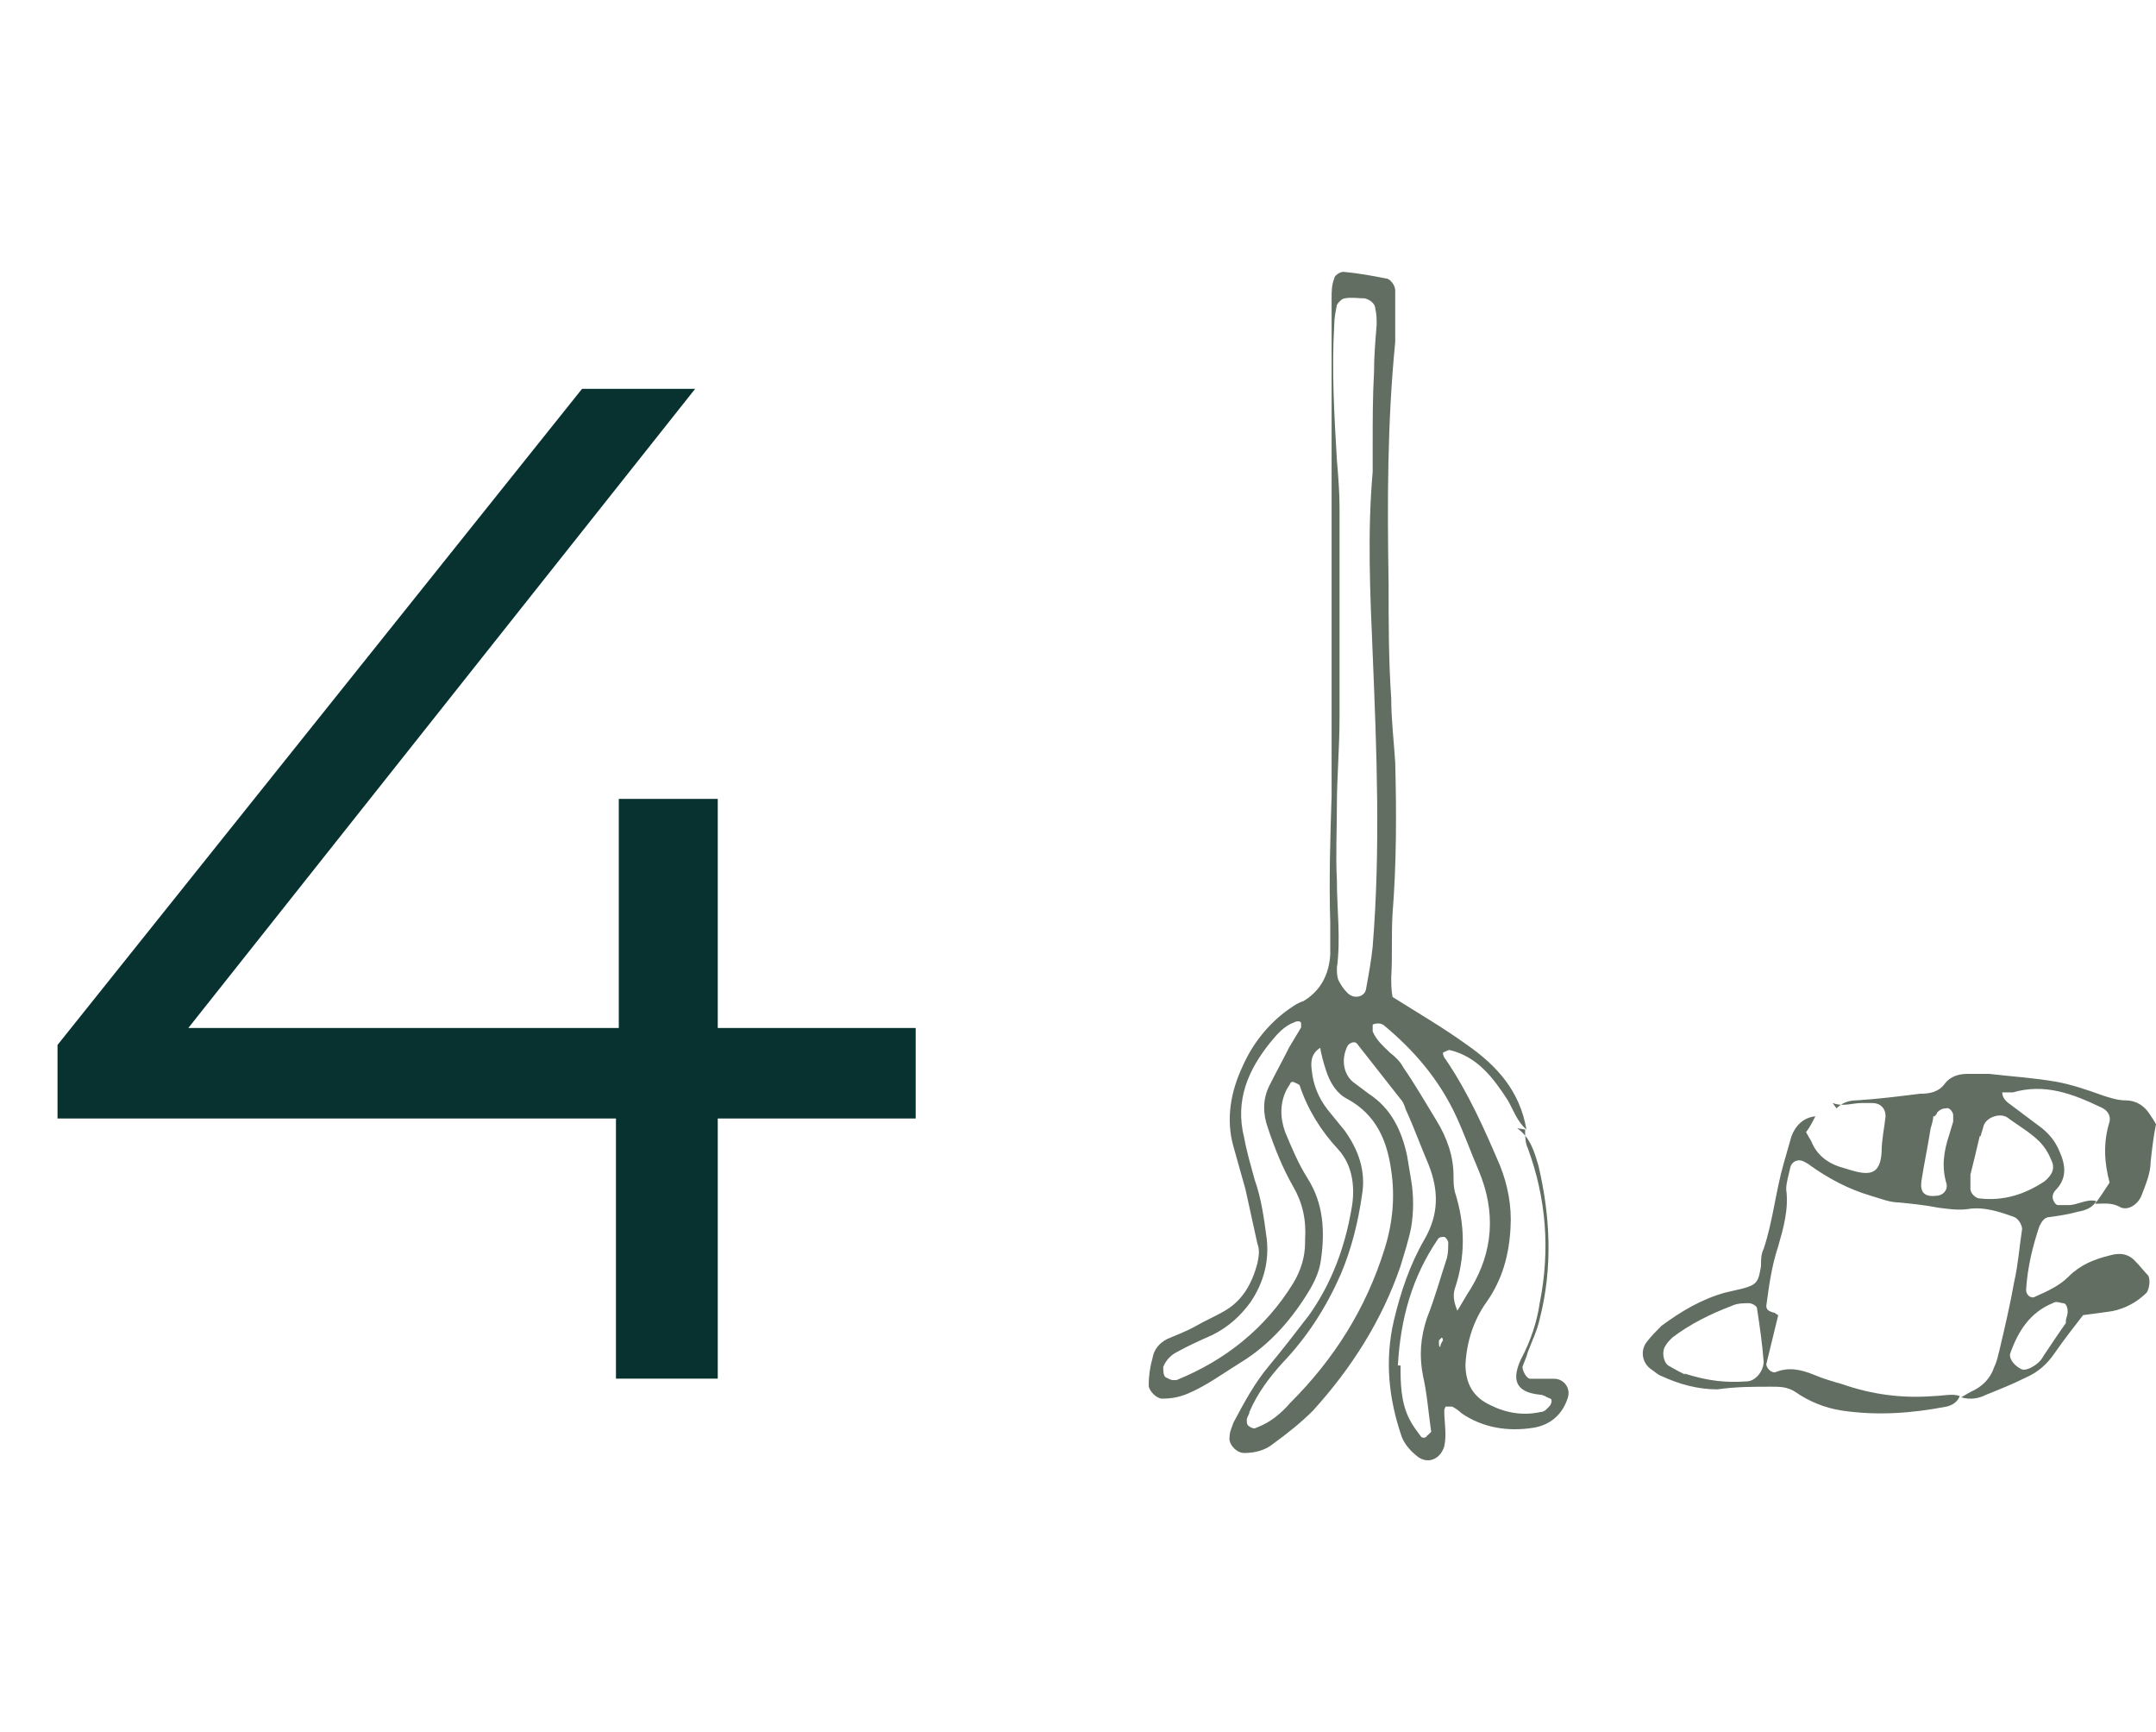
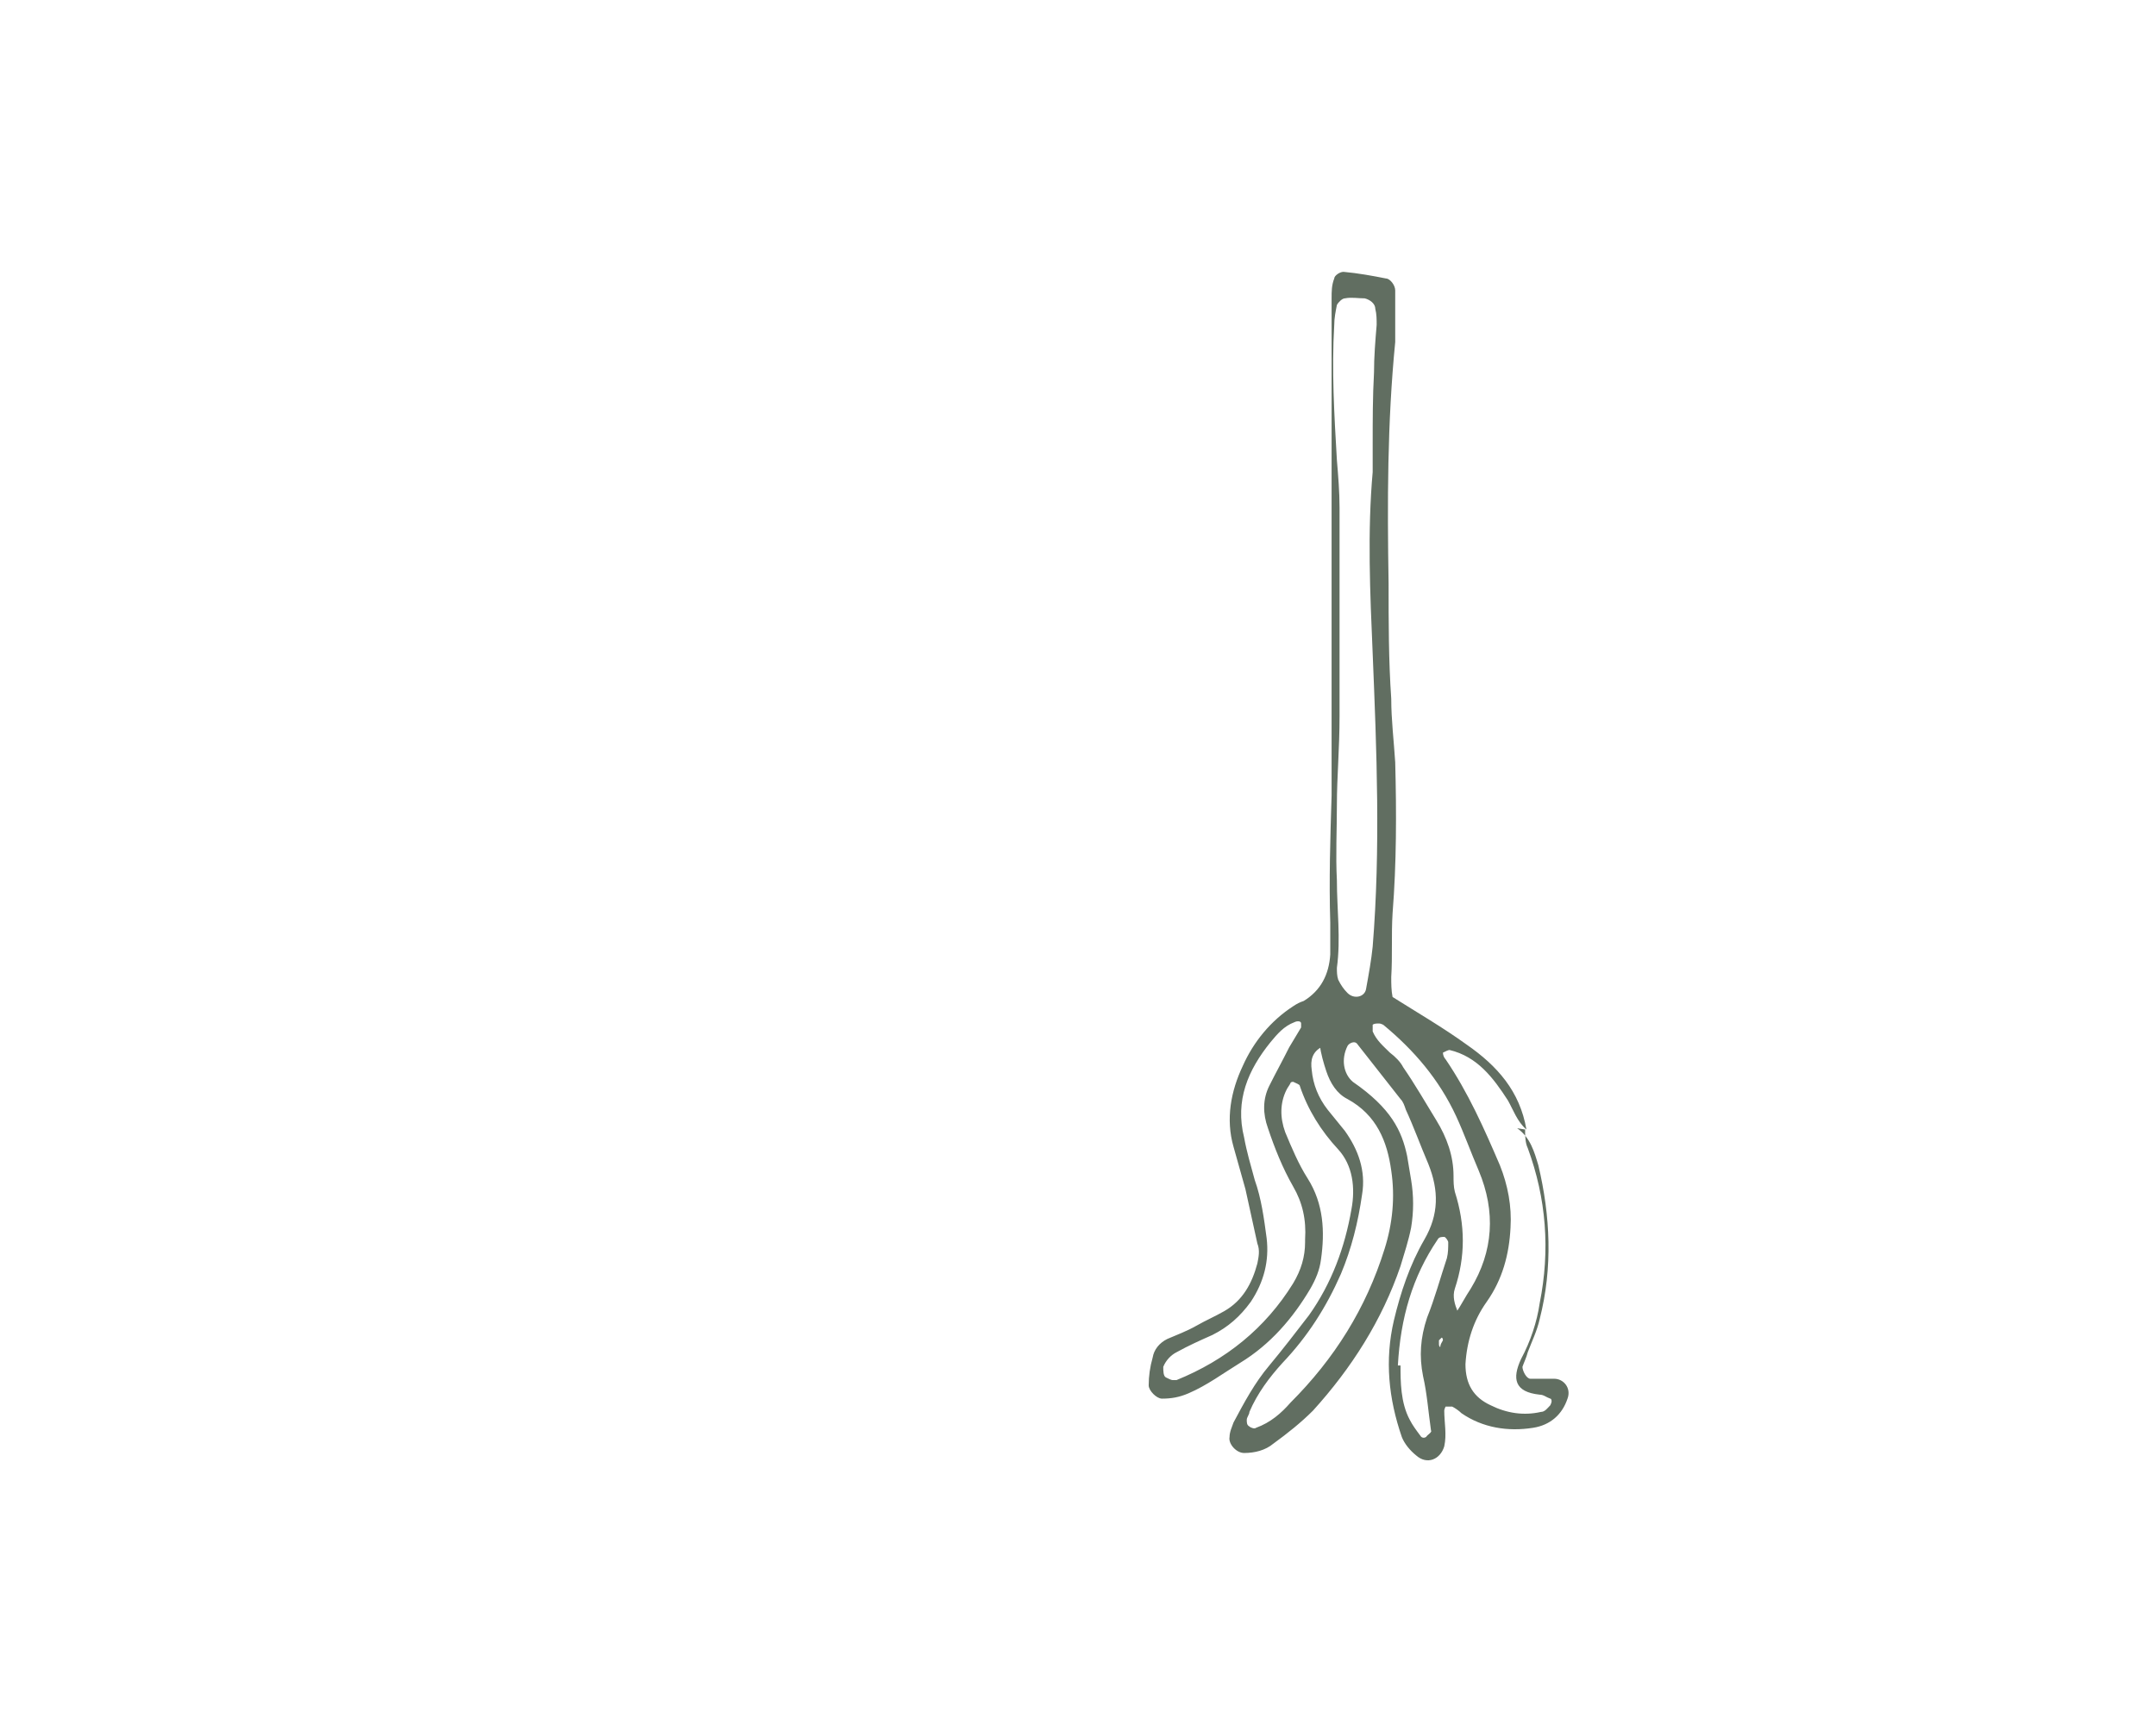
<svg xmlns="http://www.w3.org/2000/svg" width="122" height="98" viewBox="0 0 122 98" fill="none">
-   <path d="M3.255 63.28V59.12L32.935 22H39.335L9.895 59.12L6.775 58.16H51.815V63.28H3.255ZM34.855 78V63.28L35.015 58.16V45.2H40.615V78H34.855Z" fill="#07322F" />
-   <path d="M85.85 63.83C86.6 64.355 86.825 65.18 87.05 65.93C87.725 68.78 87.875 71.705 87.125 74.63C86.975 75.305 86.675 75.905 86.45 76.505C86.375 76.805 86.225 77.105 86.15 77.33C86.15 77.555 86.375 78.005 86.6 78.005C87.05 78.005 87.5 78.005 87.95 78.005C88.475 78.005 88.925 78.53 88.7 79.13C88.4 80.03 87.725 80.63 86.75 80.78C85.325 81.005 83.9 80.78 82.7 79.955C82.55 79.805 82.325 79.655 82.175 79.58C82.1 79.58 81.95 79.58 81.8 79.58C81.8 79.58 81.725 79.73 81.725 79.805C81.725 80.48 81.875 81.155 81.725 81.83C81.5 82.58 80.75 82.88 80.15 82.355C79.775 82.055 79.475 81.68 79.325 81.305C78.575 79.13 78.35 76.955 78.875 74.705C79.25 73.13 79.775 71.555 80.6 70.13C81.425 68.705 81.425 67.355 80.825 65.855C80.375 64.805 80 63.755 79.55 62.78C79.475 62.555 79.4 62.33 79.25 62.18C78.425 61.13 77.6 60.08 76.775 59.03C76.625 58.88 76.325 59.03 76.25 59.18C75.875 59.93 76.025 60.755 76.55 61.205C76.85 61.43 77.15 61.655 77.45 61.88C78.725 62.705 79.325 63.98 79.625 65.405C79.7 65.855 79.775 66.305 79.85 66.755C80 67.655 80 68.555 79.85 69.455C79.7 70.205 79.475 70.88 79.25 71.63C78.2 74.705 76.475 77.405 74.3 79.805C73.625 80.48 72.875 81.08 72.05 81.68C71.6 82.055 71 82.205 70.4 82.205C69.95 82.205 69.5 81.68 69.575 81.305C69.575 81.005 69.725 80.705 69.8 80.48C70.4 79.355 71 78.23 71.825 77.255C72.575 76.355 73.325 75.38 74.075 74.405C75.35 72.605 76.1 70.58 76.475 68.405C76.7 67.205 76.55 65.93 75.725 65.03C74.75 63.98 74 62.78 73.55 61.43C73.55 61.355 73.325 61.28 73.175 61.205C73.175 61.205 73.025 61.205 73.025 61.28C72.95 61.43 72.875 61.505 72.8 61.655C72.425 62.405 72.425 63.23 72.725 64.055C73.1 64.955 73.475 65.855 74 66.68C74.9 68.105 74.975 69.68 74.75 71.255C74.675 71.855 74.45 72.38 74.15 72.905C73.175 74.555 71.9 76.055 70.175 77.105C69.2 77.705 68.3 78.38 67.25 78.83C66.725 79.055 66.275 79.13 65.75 79.13C65.45 79.13 65 78.68 65 78.38C65 77.855 65.075 77.33 65.225 76.805C65.3 76.355 65.6 75.98 66.05 75.755C66.575 75.53 67.175 75.305 67.7 75.005C68.225 74.705 68.75 74.48 69.275 74.18C70.325 73.58 70.85 72.605 71.15 71.48C71.225 71.105 71.3 70.73 71.15 70.355C70.925 69.305 70.7 68.33 70.475 67.28C70.25 66.455 70.025 65.705 69.8 64.88C69.35 63.305 69.65 61.73 70.325 60.305C70.925 58.955 71.9 57.755 73.175 56.93C73.4 56.78 73.55 56.705 73.775 56.63C74.75 56.03 75.2 55.13 75.275 54.005C75.275 53.405 75.275 52.805 75.275 52.205C75.2 49.805 75.275 47.405 75.35 45.005C75.35 43.28 75.35 41.555 75.35 39.83C75.35 36.455 75.35 33.08 75.35 29.705C75.35 28.28 75.35 26.855 75.35 25.43C75.35 24.005 75.35 22.58 75.35 21.155C75.35 19.73 75.35 18.305 75.35 16.88C75.35 16.505 75.35 16.13 75.5 15.755C75.5 15.605 75.8 15.38 76.025 15.38C76.85 15.455 77.675 15.605 78.425 15.755C78.65 15.755 78.95 16.13 78.95 16.43C78.95 17.405 78.95 18.38 78.95 19.355C78.5 23.93 78.5 28.43 78.575 33.005C78.575 35.18 78.575 37.355 78.725 39.53C78.725 40.73 78.875 41.93 78.95 43.13C79.025 45.98 79.025 48.83 78.8 51.68C78.725 52.88 78.8 54.08 78.725 55.28C78.725 55.655 78.725 56.03 78.8 56.405C80.225 57.305 81.65 58.13 83 59.105C84.725 60.305 86 61.73 86.375 63.905C85.85 63.455 85.625 62.78 85.325 62.255C84.5 60.98 83.6 59.78 82.025 59.405C81.95 59.405 81.8 59.48 81.65 59.555C81.65 59.705 81.725 59.855 81.8 59.93C83.075 61.805 83.975 63.83 84.875 65.93C85.325 67.055 85.55 68.255 85.475 69.455C85.4 70.955 85.025 72.38 84.125 73.655C83.375 74.705 83 75.905 82.925 77.18C82.925 78.305 83.375 79.055 84.35 79.505C85.25 79.955 86.225 80.105 87.2 79.88C87.425 79.88 87.575 79.655 87.725 79.505C87.725 79.505 87.8 79.355 87.8 79.28C87.8 79.28 87.8 79.13 87.725 79.13C87.5 79.055 87.35 78.905 87.125 78.905C85.7 78.755 85.55 78.005 86.075 76.88C86.6 75.905 86.975 74.78 87.125 73.73C87.725 70.73 87.5 67.805 86.45 64.955C86.3 64.655 86.3 64.205 86.3 63.905L85.85 63.83ZM82.475 74.255H82.325H82.4C82.7 73.805 82.925 73.355 83.225 72.905C84.5 70.805 84.65 68.555 83.675 66.23C83.225 65.18 82.85 64.13 82.4 63.155C81.425 61.055 80 59.405 78.275 57.98C78.275 57.98 78.125 57.905 78.05 57.905C77.9 57.905 77.75 57.905 77.675 57.98C77.675 58.055 77.675 58.28 77.675 58.355C77.9 58.88 78.275 59.18 78.65 59.555C78.95 59.78 79.25 60.08 79.4 60.38C80.075 61.355 80.675 62.405 81.275 63.38C81.875 64.355 82.25 65.405 82.25 66.53C82.25 66.83 82.25 67.13 82.325 67.43C82.925 69.305 82.925 71.105 82.325 72.905C82.175 73.355 82.325 73.805 82.475 74.18V74.255ZM75.8 40.505C75.8 42.38 75.65 43.955 75.65 45.53C75.65 46.955 75.575 48.38 75.65 49.805C75.65 51.455 75.875 53.105 75.65 54.755C75.65 54.98 75.65 55.205 75.725 55.43C75.875 55.73 76.025 55.955 76.25 56.18C76.625 56.555 77.225 56.405 77.3 55.955C77.45 55.13 77.6 54.305 77.675 53.555C78.125 48.005 77.9 42.455 77.675 36.98C77.525 33.53 77.375 30.08 77.675 26.705C77.675 26.18 77.675 25.655 77.675 25.13C77.675 23.78 77.675 22.43 77.75 21.08C77.75 20.18 77.825 19.28 77.9 18.38C77.9 18.08 77.9 17.78 77.825 17.48C77.825 17.18 77.525 16.955 77.225 16.88C76.85 16.88 76.475 16.805 76.1 16.88C75.95 16.88 75.725 17.105 75.65 17.255C75.575 17.63 75.5 18.005 75.5 18.38C75.35 20.93 75.5 23.48 75.65 26.03C75.725 26.93 75.8 27.83 75.8 28.73C75.8 32.855 75.8 36.98 75.8 40.73V40.505ZM74.9 59.18C74.225 59.48 74.15 60.005 74.225 60.53C74.3 61.355 74.6 62.105 75.125 62.78C75.425 63.155 75.8 63.605 76.1 63.98C76.85 65.03 77.3 66.23 77.075 67.58C76.85 69.155 76.475 70.655 75.875 72.08C75.05 73.955 74 75.605 72.575 77.105C71.825 77.93 71.15 78.83 70.7 79.88C70.7 80.03 70.55 80.18 70.55 80.33C70.55 80.48 70.55 80.63 70.7 80.705C70.775 80.78 71 80.855 71.075 80.78C71.9 80.48 72.5 79.955 73.025 79.355C75.5 76.88 77.3 74.03 78.35 70.655C78.8 69.23 78.95 67.73 78.725 66.23C78.5 64.58 77.9 63.08 76.25 62.18C75.65 61.88 75.275 61.28 75.05 60.605C74.9 60.155 74.75 59.63 74.675 59.105L74.9 59.18ZM73.85 70.13C73.925 69.005 73.7 68.03 73.175 67.13C72.575 66.08 72.125 64.955 71.75 63.83C71.45 63.005 71.45 62.18 71.825 61.43C72.2 60.68 72.575 60.005 72.95 59.255C73.175 58.88 73.4 58.505 73.625 58.13C73.625 58.13 73.625 57.98 73.625 57.905C73.625 57.755 73.4 57.755 73.25 57.83C72.65 58.055 72.275 58.505 71.9 58.955C70.625 60.53 69.875 62.255 70.4 64.355C70.55 65.18 70.775 65.93 71 66.755C71.375 67.805 71.525 68.93 71.675 70.055C71.825 71.33 71.525 72.53 70.775 73.655C70.175 74.48 69.5 75.08 68.6 75.53C67.925 75.83 67.25 76.13 66.575 76.505C66.275 76.655 65.975 76.955 65.825 77.33C65.825 77.555 65.825 77.855 65.975 77.93C66.125 78.005 66.275 78.08 66.35 78.08C66.35 78.08 66.5 78.08 66.575 78.08C69.35 76.955 71.6 75.155 73.175 72.605C73.625 71.855 73.85 71.105 73.85 70.28V70.13ZM79.25 77.255C79.25 78.155 79.25 79.355 79.775 80.33C79.925 80.63 80.15 80.93 80.375 81.23C80.45 81.38 80.675 81.38 80.75 81.23C80.825 81.155 81.05 81.005 80.975 80.93C80.825 79.88 80.75 78.83 80.525 77.855C80.3 76.73 80.375 75.68 80.75 74.555C81.2 73.43 81.5 72.305 81.875 71.18C81.95 70.88 81.95 70.58 81.95 70.28C81.95 70.205 81.8 69.98 81.725 69.98C81.575 69.98 81.425 69.98 81.35 70.13C79.925 72.23 79.25 74.555 79.1 77.255H79.25ZM81.65 75.83C81.65 75.83 81.65 75.68 81.575 75.68C81.575 75.68 81.5 75.755 81.425 75.83C81.425 75.83 81.425 75.98 81.425 76.055C81.425 76.055 81.425 76.205 81.5 76.205C81.5 76.055 81.575 75.98 81.65 75.83Z" fill="#616E61" />
-   <path d="M103.924 62.705C104.224 62.405 104.599 62.255 105.049 62.255C106.249 62.18 107.449 62.03 108.649 61.88C109.174 61.88 109.699 61.805 110.074 61.28C110.374 60.905 110.824 60.755 111.349 60.755C111.724 60.755 112.174 60.755 112.549 60.755C113.824 60.905 115.099 60.98 116.374 61.205C117.199 61.355 118.099 61.655 118.924 61.955C119.374 62.105 119.824 62.255 120.274 62.255C120.874 62.255 121.324 62.555 121.624 63.005C121.774 63.23 121.924 63.455 121.999 63.605C121.849 64.355 121.774 65.03 121.699 65.705C121.699 66.38 121.399 67.055 121.174 67.655C120.949 68.18 120.349 68.555 119.899 68.255C119.449 68.03 118.999 68.105 118.549 68.105C118.849 67.73 119.074 67.355 119.374 66.905C119.074 65.78 118.999 64.655 119.374 63.455C119.449 63.08 119.224 62.78 118.849 62.63C117.274 61.88 115.699 61.28 113.899 61.805C113.749 61.805 113.524 61.805 113.299 61.805C113.299 62.105 113.524 62.33 113.749 62.48C114.349 62.93 114.949 63.38 115.549 63.83C115.999 64.205 116.299 64.58 116.524 65.105C116.899 65.93 116.974 66.68 116.299 67.355C116.224 67.43 116.149 67.58 116.149 67.73C116.149 67.88 116.299 68.18 116.449 68.18C116.674 68.18 116.824 68.18 117.049 68.18C117.574 68.18 118.099 67.805 118.624 67.955C118.399 68.33 118.024 68.48 117.574 68.555C117.049 68.705 116.524 68.78 115.999 68.855C115.699 68.855 115.549 69.08 115.399 69.38C115.024 70.505 114.724 71.705 114.649 72.98C114.649 73.28 114.949 73.505 115.174 73.355C115.849 73.055 116.524 72.755 117.049 72.23C117.724 71.555 118.474 71.255 119.374 71.03C119.899 70.88 120.424 70.88 120.874 71.405C121.099 71.63 121.324 71.93 121.549 72.155C121.699 72.38 121.624 72.905 121.474 73.13C120.949 73.655 120.274 74.03 119.524 74.18C118.999 74.255 118.474 74.33 117.874 74.405C117.349 75.08 116.824 75.755 116.299 76.505C115.849 77.18 115.324 77.63 114.649 77.93C113.899 78.305 113.149 78.605 112.399 78.905C111.949 79.13 111.499 79.205 110.974 79.055C111.124 78.98 111.349 78.83 111.499 78.755C112.174 78.455 112.624 78.005 112.849 77.33C112.999 77.03 113.074 76.655 113.149 76.355C113.449 75.08 113.749 73.805 113.974 72.53C114.199 71.555 114.274 70.505 114.424 69.53C114.424 69.305 114.199 68.93 113.974 68.855C113.149 68.555 112.249 68.255 111.349 68.405C110.824 68.48 110.299 68.405 109.699 68.33C108.949 68.18 108.199 68.105 107.449 68.03C106.924 68.03 106.399 67.805 105.874 67.655C104.599 67.28 103.474 66.68 102.424 65.93C102.349 65.855 102.199 65.78 102.049 65.705C101.749 65.555 101.374 65.705 101.299 66.08C101.224 66.455 101.074 66.905 101.074 67.28C101.224 68.405 100.924 69.455 100.624 70.505C100.249 71.63 100.099 72.755 99.949 73.88C99.949 74.105 100.099 74.18 100.324 74.255C100.474 74.255 100.549 74.405 100.624 74.405C100.399 75.305 100.174 76.28 99.949 77.18C99.949 77.405 100.249 77.705 100.474 77.63C101.224 77.33 101.899 77.48 102.649 77.78C103.174 78.005 103.699 78.155 104.224 78.305C105.949 78.905 107.674 79.13 109.474 78.98C109.924 78.98 110.449 78.83 110.899 78.98C110.749 79.355 110.449 79.505 110.149 79.58C108.199 79.955 106.249 80.105 104.224 79.805C103.249 79.655 102.349 79.28 101.599 78.755C101.149 78.455 100.699 78.455 100.249 78.455C99.199 78.455 98.224 78.455 97.174 78.605C96.049 78.605 94.999 78.305 94.024 77.855C93.799 77.78 93.574 77.555 93.349 77.405C92.899 77.03 92.824 76.355 93.199 75.905C93.424 75.605 93.724 75.305 94.024 75.005C95.149 74.18 96.274 73.505 97.624 73.13C97.924 73.055 98.299 72.98 98.599 72.905C99.424 72.68 99.499 72.53 99.649 71.63C99.649 71.255 99.649 70.955 99.799 70.655C100.324 69.08 100.474 67.43 100.924 65.855C101.074 65.33 101.224 64.805 101.374 64.28C101.599 63.68 102.049 63.23 102.724 63.155C102.574 63.455 102.424 63.755 102.199 64.055C102.274 64.205 102.424 64.43 102.499 64.58C102.799 65.33 103.399 65.78 104.074 66.005C104.299 66.08 104.599 66.155 104.824 66.23C105.874 66.53 106.399 66.38 106.474 65.18C106.474 64.505 106.624 63.83 106.699 63.155C106.699 62.705 106.399 62.405 105.949 62.405C105.724 62.405 105.574 62.405 105.349 62.405C104.824 62.405 104.299 62.63 103.699 62.405L103.924 62.705ZM95.299 77.705C96.724 78.155 97.699 78.23 98.824 78.155C99.349 78.155 99.799 77.555 99.799 77.03C99.724 76.055 99.574 75.005 99.424 74.03C99.424 73.88 99.124 73.73 98.974 73.73C98.674 73.73 98.299 73.73 97.999 73.88C96.799 74.33 95.599 74.93 94.624 75.68C94.474 75.83 94.324 75.98 94.249 76.13C94.024 76.43 94.099 77.03 94.399 77.255C94.774 77.48 95.224 77.705 95.374 77.78L95.299 77.705ZM112.024 64.28C111.799 65.255 111.649 65.855 111.499 66.455C111.499 66.755 111.499 66.98 111.499 67.28C111.499 67.505 111.799 67.805 112.024 67.805C113.374 67.955 114.574 67.58 115.699 66.83C116.149 66.455 116.299 66.08 116.074 65.63C115.924 65.255 115.699 64.88 115.399 64.58C114.874 64.055 114.199 63.68 113.599 63.23C113.149 62.93 112.399 63.23 112.249 63.68C112.174 63.98 112.024 64.355 112.099 64.28H112.024ZM116.899 74.78C116.899 74.555 116.974 74.48 116.974 74.405C117.049 74.18 116.974 73.73 116.749 73.73C116.599 73.73 116.374 73.58 116.149 73.73C114.874 74.255 114.199 75.305 113.749 76.58C113.674 76.805 113.899 77.18 114.274 77.405C114.499 77.555 114.649 77.48 114.874 77.405C115.174 77.255 115.474 77.03 115.624 76.73C116.074 76.055 116.524 75.38 116.899 74.855V74.78ZM109.399 63.155C109.399 63.305 109.324 63.605 109.249 63.83C109.099 64.805 108.874 65.855 108.724 66.83C108.649 67.43 108.874 67.73 109.549 67.655C109.924 67.655 110.224 67.355 110.149 66.98C109.849 66.005 109.999 65.105 110.299 64.205C110.374 63.98 110.449 63.68 110.524 63.455C110.524 63.305 110.524 63.155 110.524 63.08C110.524 62.93 110.299 62.63 110.149 62.705C109.924 62.705 109.774 62.78 109.624 62.93C109.624 62.93 109.624 63.005 109.474 63.155H109.399Z" fill="#616E61" />
+   <path d="M85.85 63.83C86.6 64.355 86.825 65.18 87.05 65.93C87.725 68.78 87.875 71.705 87.125 74.63C86.975 75.305 86.675 75.905 86.45 76.505C86.375 76.805 86.225 77.105 86.15 77.33C86.15 77.555 86.375 78.005 86.6 78.005C87.05 78.005 87.5 78.005 87.95 78.005C88.475 78.005 88.925 78.53 88.7 79.13C88.4 80.03 87.725 80.63 86.75 80.78C85.325 81.005 83.9 80.78 82.7 79.955C82.55 79.805 82.325 79.655 82.175 79.58C82.1 79.58 81.95 79.58 81.8 79.58C81.8 79.58 81.725 79.73 81.725 79.805C81.725 80.48 81.875 81.155 81.725 81.83C81.5 82.58 80.75 82.88 80.15 82.355C79.775 82.055 79.475 81.68 79.325 81.305C78.575 79.13 78.35 76.955 78.875 74.705C79.25 73.13 79.775 71.555 80.6 70.13C81.425 68.705 81.425 67.355 80.825 65.855C80.375 64.805 80 63.755 79.55 62.78C79.475 62.555 79.4 62.33 79.25 62.18C78.425 61.13 77.6 60.08 76.775 59.03C76.625 58.88 76.325 59.03 76.25 59.18C75.875 59.93 76.025 60.755 76.55 61.205C78.725 62.705 79.325 63.98 79.625 65.405C79.7 65.855 79.775 66.305 79.85 66.755C80 67.655 80 68.555 79.85 69.455C79.7 70.205 79.475 70.88 79.25 71.63C78.2 74.705 76.475 77.405 74.3 79.805C73.625 80.48 72.875 81.08 72.05 81.68C71.6 82.055 71 82.205 70.4 82.205C69.95 82.205 69.5 81.68 69.575 81.305C69.575 81.005 69.725 80.705 69.8 80.48C70.4 79.355 71 78.23 71.825 77.255C72.575 76.355 73.325 75.38 74.075 74.405C75.35 72.605 76.1 70.58 76.475 68.405C76.7 67.205 76.55 65.93 75.725 65.03C74.75 63.98 74 62.78 73.55 61.43C73.55 61.355 73.325 61.28 73.175 61.205C73.175 61.205 73.025 61.205 73.025 61.28C72.95 61.43 72.875 61.505 72.8 61.655C72.425 62.405 72.425 63.23 72.725 64.055C73.1 64.955 73.475 65.855 74 66.68C74.9 68.105 74.975 69.68 74.75 71.255C74.675 71.855 74.45 72.38 74.15 72.905C73.175 74.555 71.9 76.055 70.175 77.105C69.2 77.705 68.3 78.38 67.25 78.83C66.725 79.055 66.275 79.13 65.75 79.13C65.45 79.13 65 78.68 65 78.38C65 77.855 65.075 77.33 65.225 76.805C65.3 76.355 65.6 75.98 66.05 75.755C66.575 75.53 67.175 75.305 67.7 75.005C68.225 74.705 68.75 74.48 69.275 74.18C70.325 73.58 70.85 72.605 71.15 71.48C71.225 71.105 71.3 70.73 71.15 70.355C70.925 69.305 70.7 68.33 70.475 67.28C70.25 66.455 70.025 65.705 69.8 64.88C69.35 63.305 69.65 61.73 70.325 60.305C70.925 58.955 71.9 57.755 73.175 56.93C73.4 56.78 73.55 56.705 73.775 56.63C74.75 56.03 75.2 55.13 75.275 54.005C75.275 53.405 75.275 52.805 75.275 52.205C75.2 49.805 75.275 47.405 75.35 45.005C75.35 43.28 75.35 41.555 75.35 39.83C75.35 36.455 75.35 33.08 75.35 29.705C75.35 28.28 75.35 26.855 75.35 25.43C75.35 24.005 75.35 22.58 75.35 21.155C75.35 19.73 75.35 18.305 75.35 16.88C75.35 16.505 75.35 16.13 75.5 15.755C75.5 15.605 75.8 15.38 76.025 15.38C76.85 15.455 77.675 15.605 78.425 15.755C78.65 15.755 78.95 16.13 78.95 16.43C78.95 17.405 78.95 18.38 78.95 19.355C78.5 23.93 78.5 28.43 78.575 33.005C78.575 35.18 78.575 37.355 78.725 39.53C78.725 40.73 78.875 41.93 78.95 43.13C79.025 45.98 79.025 48.83 78.8 51.68C78.725 52.88 78.8 54.08 78.725 55.28C78.725 55.655 78.725 56.03 78.8 56.405C80.225 57.305 81.65 58.13 83 59.105C84.725 60.305 86 61.73 86.375 63.905C85.85 63.455 85.625 62.78 85.325 62.255C84.5 60.98 83.6 59.78 82.025 59.405C81.95 59.405 81.8 59.48 81.65 59.555C81.65 59.705 81.725 59.855 81.8 59.93C83.075 61.805 83.975 63.83 84.875 65.93C85.325 67.055 85.55 68.255 85.475 69.455C85.4 70.955 85.025 72.38 84.125 73.655C83.375 74.705 83 75.905 82.925 77.18C82.925 78.305 83.375 79.055 84.35 79.505C85.25 79.955 86.225 80.105 87.2 79.88C87.425 79.88 87.575 79.655 87.725 79.505C87.725 79.505 87.8 79.355 87.8 79.28C87.8 79.28 87.8 79.13 87.725 79.13C87.5 79.055 87.35 78.905 87.125 78.905C85.7 78.755 85.55 78.005 86.075 76.88C86.6 75.905 86.975 74.78 87.125 73.73C87.725 70.73 87.5 67.805 86.45 64.955C86.3 64.655 86.3 64.205 86.3 63.905L85.85 63.83ZM82.475 74.255H82.325H82.4C82.7 73.805 82.925 73.355 83.225 72.905C84.5 70.805 84.65 68.555 83.675 66.23C83.225 65.18 82.85 64.13 82.4 63.155C81.425 61.055 80 59.405 78.275 57.98C78.275 57.98 78.125 57.905 78.05 57.905C77.9 57.905 77.75 57.905 77.675 57.98C77.675 58.055 77.675 58.28 77.675 58.355C77.9 58.88 78.275 59.18 78.65 59.555C78.95 59.78 79.25 60.08 79.4 60.38C80.075 61.355 80.675 62.405 81.275 63.38C81.875 64.355 82.25 65.405 82.25 66.53C82.25 66.83 82.25 67.13 82.325 67.43C82.925 69.305 82.925 71.105 82.325 72.905C82.175 73.355 82.325 73.805 82.475 74.18V74.255ZM75.8 40.505C75.8 42.38 75.65 43.955 75.65 45.53C75.65 46.955 75.575 48.38 75.65 49.805C75.65 51.455 75.875 53.105 75.65 54.755C75.65 54.98 75.65 55.205 75.725 55.43C75.875 55.73 76.025 55.955 76.25 56.18C76.625 56.555 77.225 56.405 77.3 55.955C77.45 55.13 77.6 54.305 77.675 53.555C78.125 48.005 77.9 42.455 77.675 36.98C77.525 33.53 77.375 30.08 77.675 26.705C77.675 26.18 77.675 25.655 77.675 25.13C77.675 23.78 77.675 22.43 77.75 21.08C77.75 20.18 77.825 19.28 77.9 18.38C77.9 18.08 77.9 17.78 77.825 17.48C77.825 17.18 77.525 16.955 77.225 16.88C76.85 16.88 76.475 16.805 76.1 16.88C75.95 16.88 75.725 17.105 75.65 17.255C75.575 17.63 75.5 18.005 75.5 18.38C75.35 20.93 75.5 23.48 75.65 26.03C75.725 26.93 75.8 27.83 75.8 28.73C75.8 32.855 75.8 36.98 75.8 40.73V40.505ZM74.9 59.18C74.225 59.48 74.15 60.005 74.225 60.53C74.3 61.355 74.6 62.105 75.125 62.78C75.425 63.155 75.8 63.605 76.1 63.98C76.85 65.03 77.3 66.23 77.075 67.58C76.85 69.155 76.475 70.655 75.875 72.08C75.05 73.955 74 75.605 72.575 77.105C71.825 77.93 71.15 78.83 70.7 79.88C70.7 80.03 70.55 80.18 70.55 80.33C70.55 80.48 70.55 80.63 70.7 80.705C70.775 80.78 71 80.855 71.075 80.78C71.9 80.48 72.5 79.955 73.025 79.355C75.5 76.88 77.3 74.03 78.35 70.655C78.8 69.23 78.95 67.73 78.725 66.23C78.5 64.58 77.9 63.08 76.25 62.18C75.65 61.88 75.275 61.28 75.05 60.605C74.9 60.155 74.75 59.63 74.675 59.105L74.9 59.18ZM73.85 70.13C73.925 69.005 73.7 68.03 73.175 67.13C72.575 66.08 72.125 64.955 71.75 63.83C71.45 63.005 71.45 62.18 71.825 61.43C72.2 60.68 72.575 60.005 72.95 59.255C73.175 58.88 73.4 58.505 73.625 58.13C73.625 58.13 73.625 57.98 73.625 57.905C73.625 57.755 73.4 57.755 73.25 57.83C72.65 58.055 72.275 58.505 71.9 58.955C70.625 60.53 69.875 62.255 70.4 64.355C70.55 65.18 70.775 65.93 71 66.755C71.375 67.805 71.525 68.93 71.675 70.055C71.825 71.33 71.525 72.53 70.775 73.655C70.175 74.48 69.5 75.08 68.6 75.53C67.925 75.83 67.25 76.13 66.575 76.505C66.275 76.655 65.975 76.955 65.825 77.33C65.825 77.555 65.825 77.855 65.975 77.93C66.125 78.005 66.275 78.08 66.35 78.08C66.35 78.08 66.5 78.08 66.575 78.08C69.35 76.955 71.6 75.155 73.175 72.605C73.625 71.855 73.85 71.105 73.85 70.28V70.13ZM79.25 77.255C79.25 78.155 79.25 79.355 79.775 80.33C79.925 80.63 80.15 80.93 80.375 81.23C80.45 81.38 80.675 81.38 80.75 81.23C80.825 81.155 81.05 81.005 80.975 80.93C80.825 79.88 80.75 78.83 80.525 77.855C80.3 76.73 80.375 75.68 80.75 74.555C81.2 73.43 81.5 72.305 81.875 71.18C81.95 70.88 81.95 70.58 81.95 70.28C81.95 70.205 81.8 69.98 81.725 69.98C81.575 69.98 81.425 69.98 81.35 70.13C79.925 72.23 79.25 74.555 79.1 77.255H79.25ZM81.65 75.83C81.65 75.83 81.65 75.68 81.575 75.68C81.575 75.68 81.5 75.755 81.425 75.83C81.425 75.83 81.425 75.98 81.425 76.055C81.425 76.055 81.425 76.205 81.5 76.205C81.5 76.055 81.575 75.98 81.65 75.83Z" fill="#616E61" />
</svg>